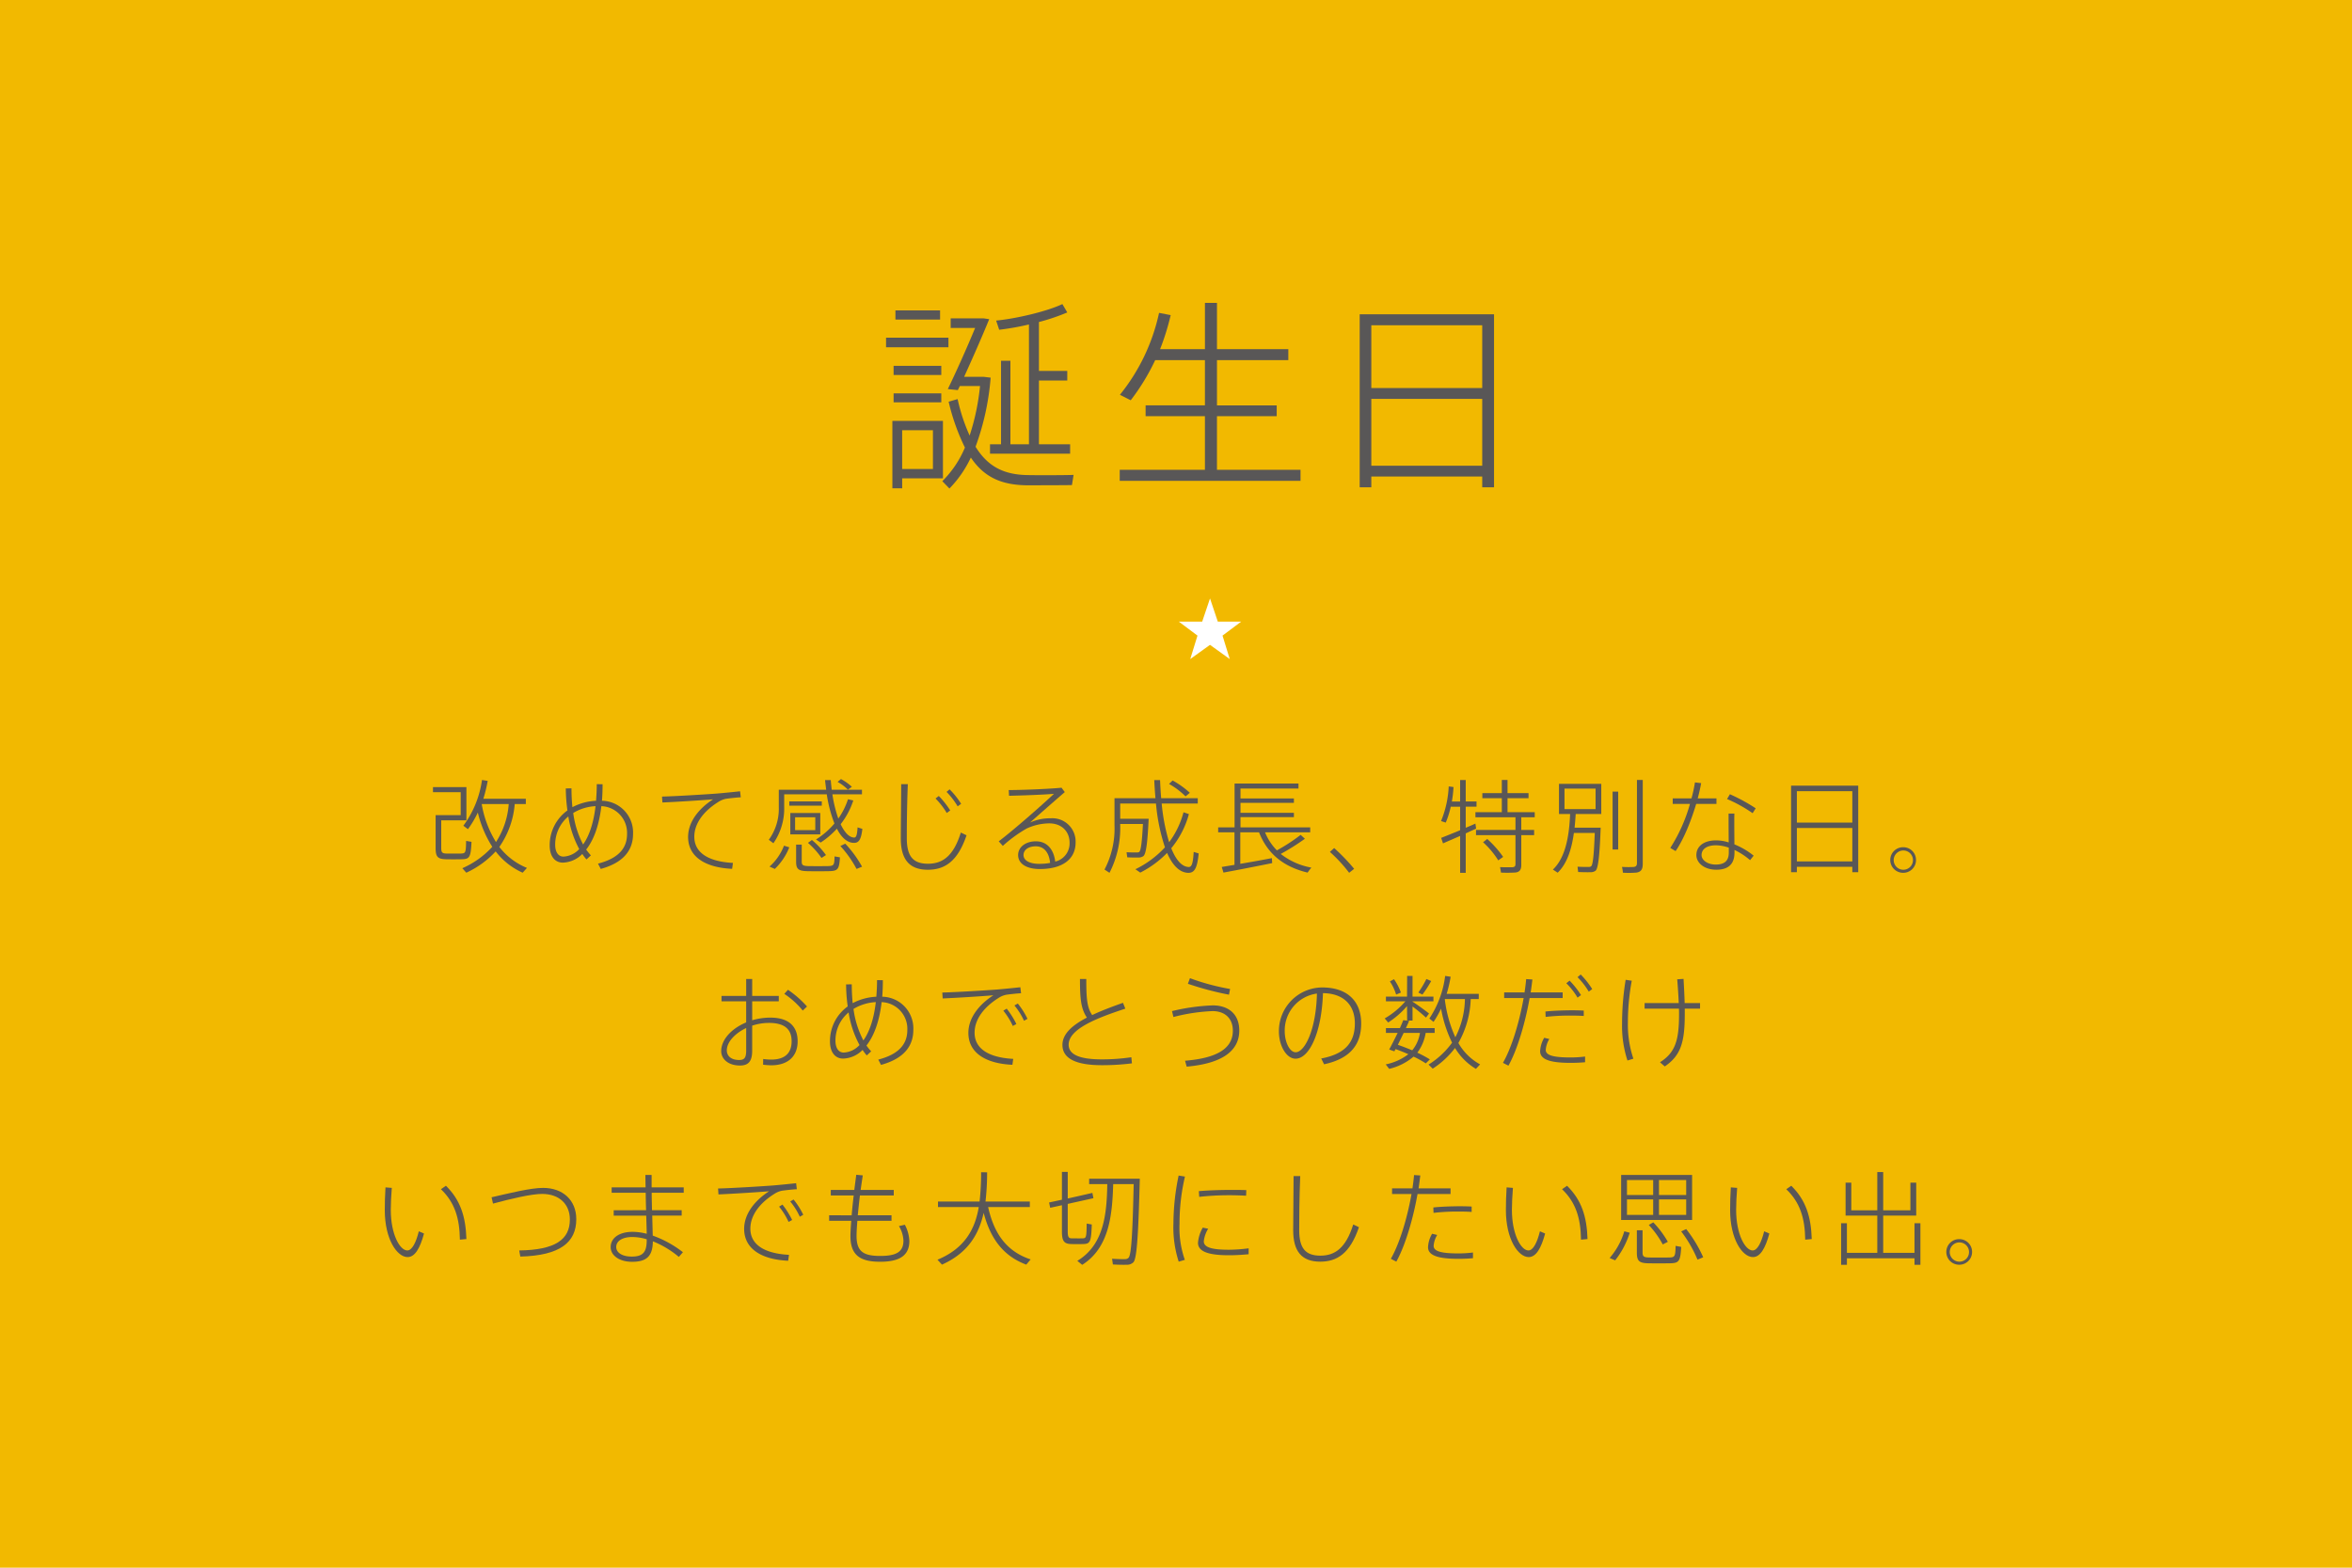
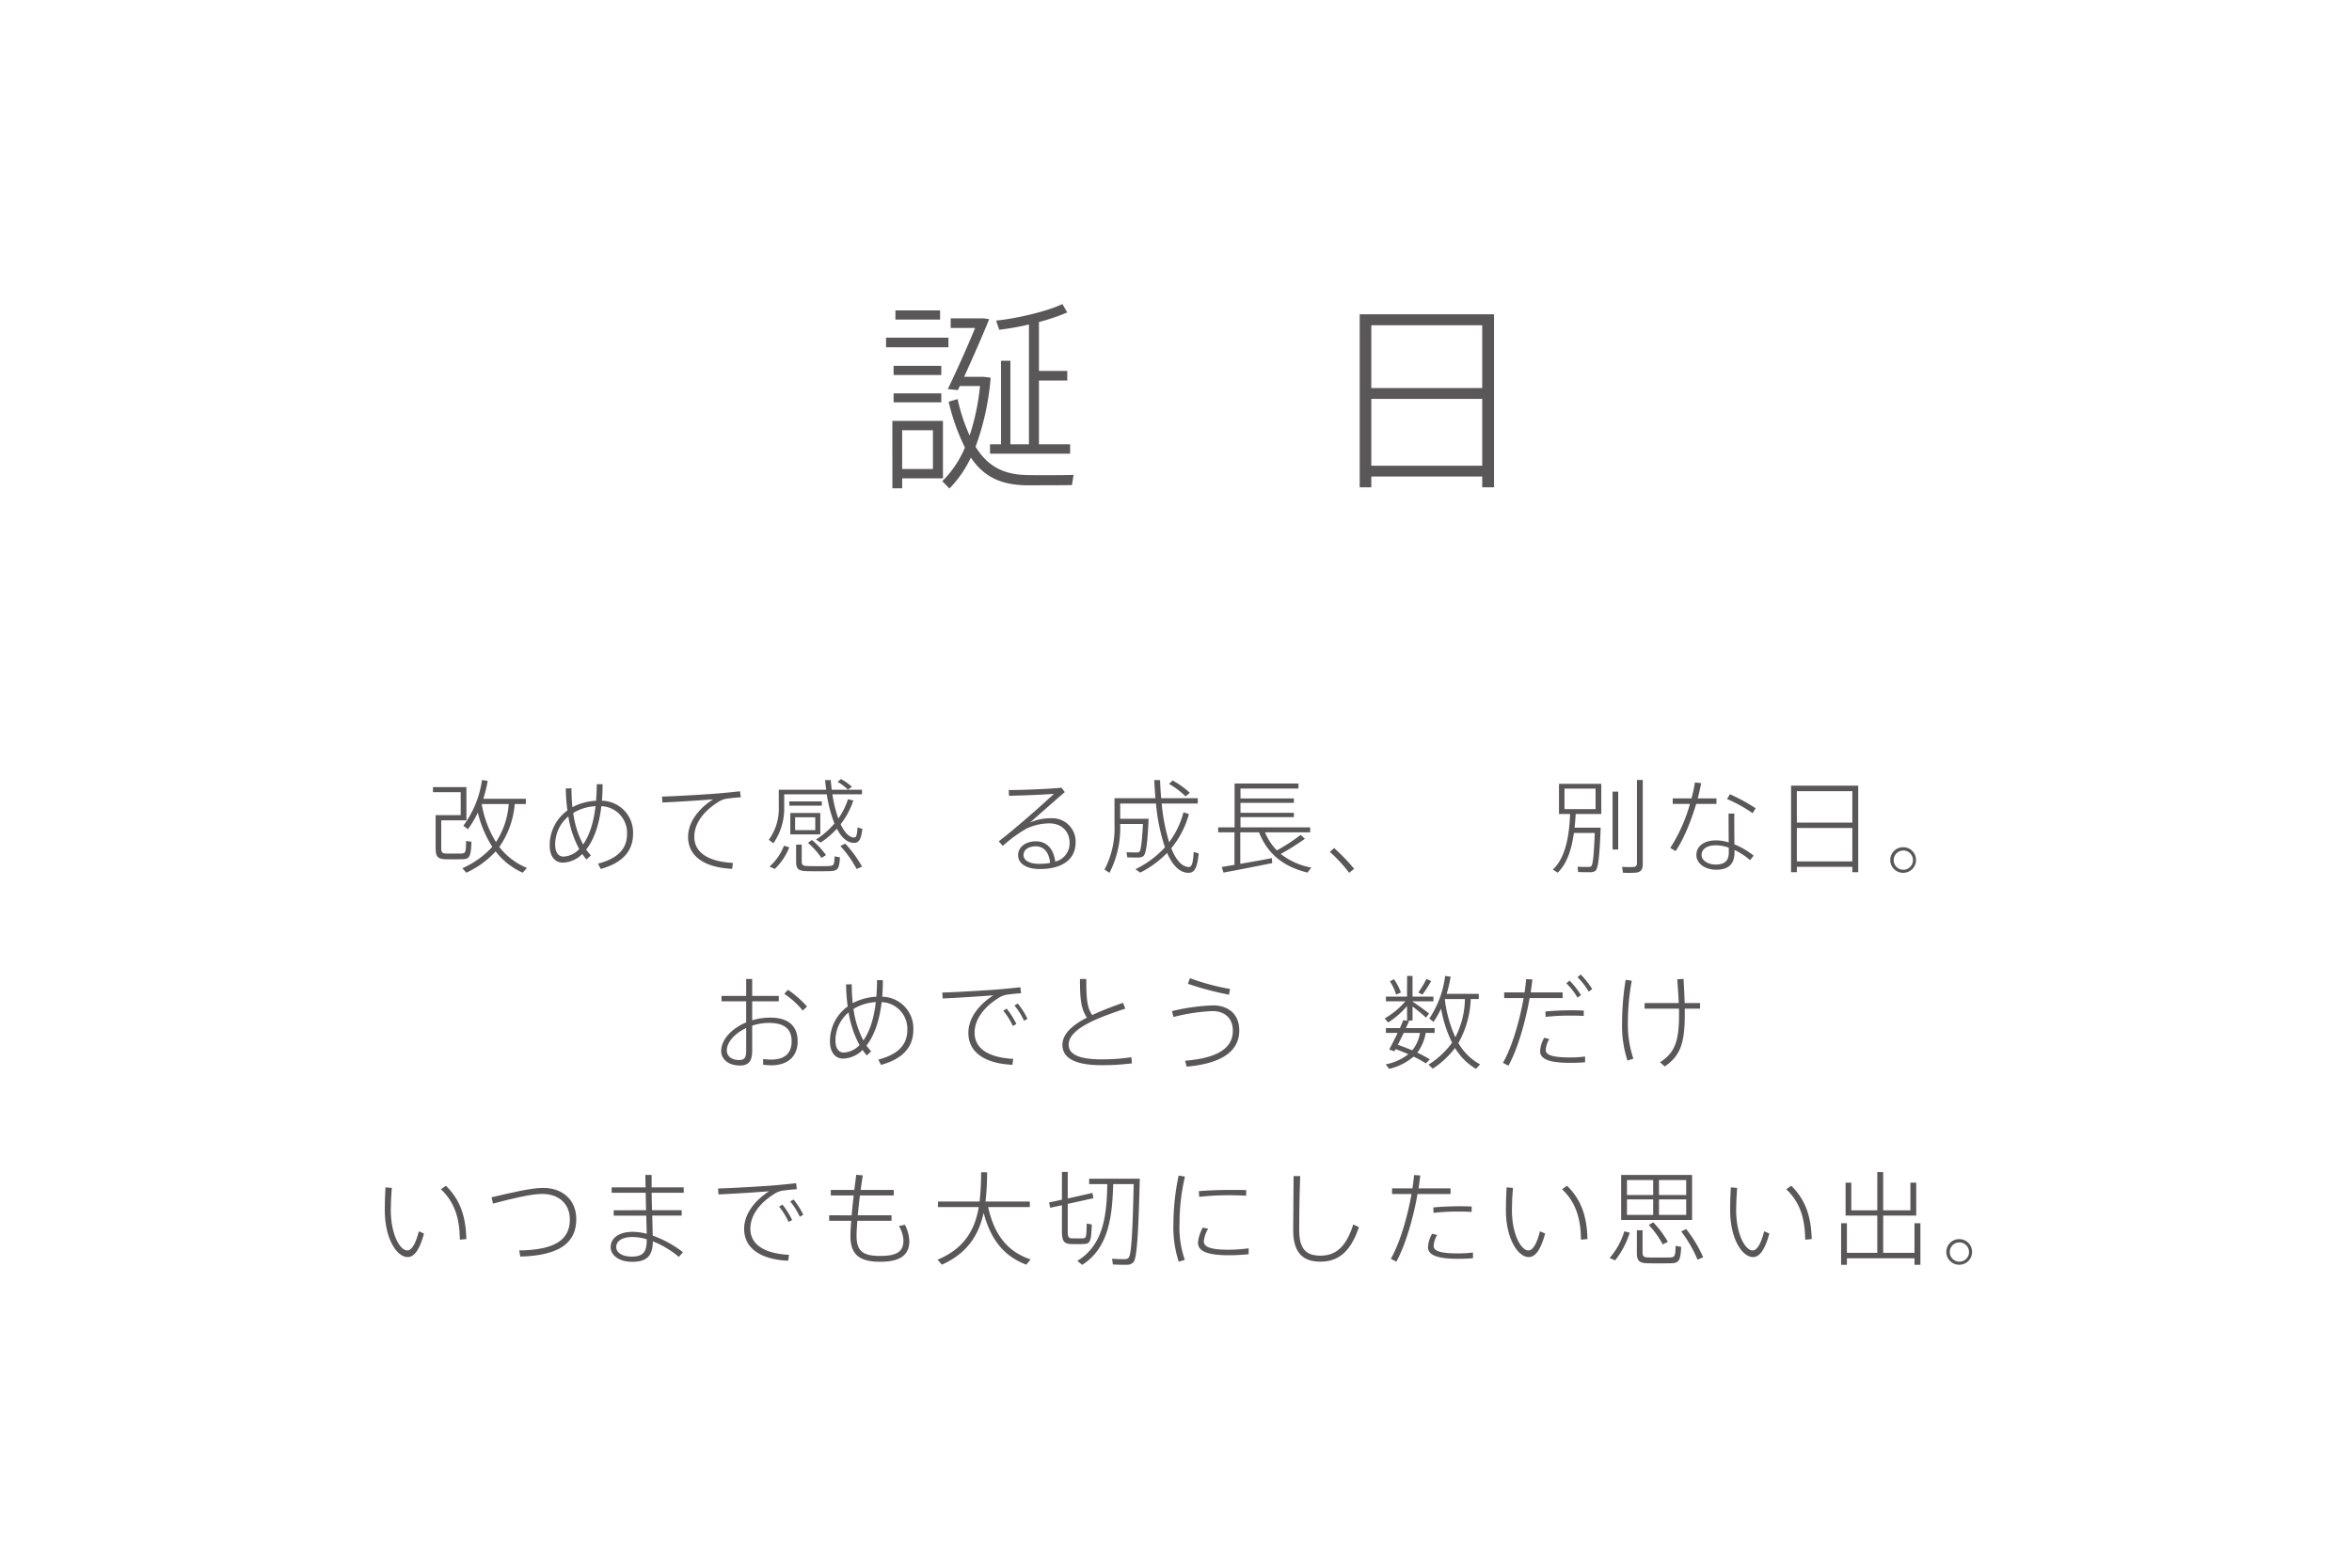
<svg xmlns="http://www.w3.org/2000/svg" width="600" height="400" viewBox="0 0 600 400">
  <defs>
    <style>.cls-1{fill:#f2b900;}.cls-2{fill:#595757;}.cls-3{fill:#fff;}</style>
  </defs>
  <g id="レイヤー_2" data-name="レイヤー 2">
    <g id="photo">
-       <rect class="cls-1" width="600" height="400" />
      <path class="cls-2" d="M226.034,88.612V86.167h15.914v2.445Zm1.613,35.984V107.384h12.9v14.664h-10.4V124.6Zm.311-28.912V93.343h12.169v2.341Zm0,6.968v-2.288h12.169v2.288Zm.468-21.112V79.2h11.389V81.54Zm1.717,38.117h7.851v-9.881h-7.851Zm18.721-5.668c3.275,5.3,7.54,7.124,13.208,7.227,1.976.052,9.776.052,11.8-.051l-.416,2.6c-2.028.053-9.724.053-11.856.053-6.084-.156-10.5-1.977-13.937-7.072a28.8,28.8,0,0,1-5.46,7.9l-1.82-1.872a26.425,26.425,0,0,0,5.772-8.581A54.362,54.362,0,0,1,242,102.5l2.288-.676a46.345,46.345,0,0,0,3.069,9.308,59.266,59.266,0,0,0,2.651-12.636H244.86l-.521,1.04-2.548-.26c1.872-3.849,4.836-10.4,6.968-15.6h-6.24V81.227h8.372l1.457.208c-1.769,4.368-4.369,10.244-6.4,14.717H251l1.716.208A66.011,66.011,0,0,1,248.864,113.989Zm3.691,1.767v-2.392h2.809V92.043h2.392v21.321h4.732V82.788a67.449,67.449,0,0,1-7.592,1.351l-.78-2.34c5.3-.52,13.1-2.392,16.9-4.213l1.248,2.133a52.668,52.668,0,0,1-7.229,2.444v12.48h7.229v2.444h-7.229v16.277h7.957v2.392Z" />
-       <path class="cls-2" d="M307.379,119.865V106.188H292.246v-2.756h15.133V91.887H294.691a55.51,55.51,0,0,1-6.241,10.244l-2.756-1.4a50.012,50.012,0,0,0,9.984-20.9l2.965.572a62.3,62.3,0,0,1-2.7,8.685h11.44v-11.8h3.069v11.8h18.2v2.807h-18.2v11.545h15.236v2.756H310.448v13.677h21.32v2.807H285.642v-2.807Z" />
      <path class="cls-2" d="M349.826,121.581v2.755h-2.964V80.187h34.269v44.149h-3.015v-2.755ZM378.116,83h-28.29V99.012h28.29Zm0,35.83V101.768h-28.29v17.057Z" />
      <path class="cls-3" d="M310.669,158.616h5.955l-4.757,3.558,1.846,5.989-5.039-3.626-5.04,3.626,1.847-5.989-4.757-3.558h5.954l2-5.921Z" />
      <path class="cls-2" d="M111.572,207.982h5.954v-5.851h-7.073v-1.3h8.53v8.476H112.56v7.072c0,1.144.286,1.378,1.3,1.405.963,0,2.678.025,3.718,0,1.2-.052,1.274-.183,1.327-3.225l1.378.234c-.183,4-.5,4.42-2.548,4.447-1.2.025-2.965.025-4.031,0-2.028-.078-2.574-.6-2.574-2.861v-8.4Zm22.855,13.469-1.093,1.221a17.829,17.829,0,0,1-6.889-5.433,23.4,23.4,0,0,1-7.489,5.433l-1.014-1.143a22.658,22.658,0,0,0,7.644-5.46,28.65,28.65,0,0,1-3.691-8.736,25.989,25.989,0,0,1-2.523,4.237l-1.17-.884a25.59,25.59,0,0,0,4.758-11.674l1.456.234A36.281,36.281,0,0,1,123.3,203.8h10.843v1.353h-2.834a22.282,22.282,0,0,1-3.927,10.946A16.98,16.98,0,0,0,134.427,221.451Zm-7.9-6.6a20.388,20.388,0,0,0,3.25-9.7h-6.891A26.766,26.766,0,0,0,126.523,214.846Z" />
      <path class="cls-2" d="M145.787,201.144a48.068,48.068,0,0,0,.235,4.81,14.4,14.4,0,0,1,6.032-1.638c.1-1.3.182-2.7.182-4.238l1.482.026q0,2.262-.156,4.212a8.084,8.084,0,0,1,7.93,8.45c0,3.926-2.158,7.28-8.242,8.944l-.7-1.351c5.668-1.456,7.41-4.317,7.41-7.541a6.818,6.818,0,0,0-6.551-7.124c-.625,5.305-2.107,8.841-3.875,11.076a16.267,16.267,0,0,0,1.2,1.482l-1.118,1.04a11.088,11.088,0,0,1-1.066-1.4,7.29,7.29,0,0,1-4.967,2.21c-2.028,0-3.353-1.611-3.353-4.368a10.893,10.893,0,0,1,4.523-8.944,42.865,42.865,0,0,1-.416-5.617Zm-.805,7.176a9.332,9.332,0,0,0-3.355,7.228c0,1.9.832,3.017,2.107,3.017a5.87,5.87,0,0,0,4.03-1.925A25.688,25.688,0,0,1,144.982,208.32Zm3.77,7.15c1.4-1.975,2.626-5.07,3.172-9.776a12.134,12.134,0,0,0-5.694,1.742A23.9,23.9,0,0,0,148.752,215.47Z" />
      <path class="cls-2" d="M182.969,202.47c1.846-.156,4.134-.39,5.824-.572l.182,1.534c-1.118.052-2.939.26-3.822.39a5.616,5.616,0,0,0-2,.858c-3.432,2.158-6.033,5.252-6.033,8.815,0,4.029,3.51,6.343,9.855,6.681l-.208,1.508c-6.891-.311-11.232-3.094-11.232-8.138,0-3.692,2.547-7.124,6.37-9.594-3.042.259-9.334.65-12.923.806l-.1-1.508C172.412,203.172,180.655,202.652,182.969,202.47Z" />
      <path class="cls-2" d="M197.293,215.159l-1.17-.885a13.483,13.483,0,0,0,2.549-8.346v-4.42h12.09c-.1-.806-.208-1.612-.286-2.47h1.456c.053.832.156,1.664.234,2.47h7.723v1.17h-7.541a33.206,33.206,0,0,0,1.509,6.188,18.672,18.672,0,0,0,2.469-4.94l1.352.312a19.626,19.626,0,0,1-3.224,6.058c.989,2.106,2.159,3.354,3.407,3.407.519.025.78-.469.91-2.6l1.221.391c-.337,2.912-.988,3.666-2.366,3.561-1.612-.13-3.015-1.429-4.134-3.614a21.379,21.379,0,0,1-4.134,3.536l-1.2-.78a19.7,19.7,0,0,0,4.706-4.082,34.1,34.1,0,0,1-1.95-7.436H200.05v3.276A15.482,15.482,0,0,1,197.293,215.159Zm.365,6.551-1.352-.6a13.718,13.718,0,0,0,3.692-5.33l1.352.416A15.6,15.6,0,0,1,197.658,221.71Zm3.692-16.146v-1.092h8.294v1.092Zm.26,7.332v-5.46h7.644v5.46Zm6.37-4.368h-5.148V211.8h5.148Zm3.381,13.755c-1.561.026-3.979.026-5.357,0-2.34-.052-2.912-.521-2.912-2.445V215.5h1.43v4.341c0,.911.338,1.092,1.638,1.145,1.274.025,3.64.025,5.044,0,1.535-.053,1.638-.208,1.691-2.471l1.378.235C214.065,221.893,213.752,222.231,211.361,222.283Zm-1.794-3.38a20.489,20.489,0,0,0-3.459-3.849l1.014-.727a20.8,20.8,0,0,1,3.588,3.847Zm6.733-17.421a11.688,11.688,0,0,0-2.626-1.977l.859-.727a13.315,13.315,0,0,1,2.782,1.975Zm2.21,20.228a28.414,28.414,0,0,0-4.134-5.85l1.248-.6a29.2,29.2,0,0,1,4.29,5.876Z" />
-       <path class="cls-2" d="M231.588,200.078c-.233,5.694-.26,11.154-.26,13.78,0,4.707,1.664,6.526,5.409,6.526,3.692,0,6.5-1.924,8.372-7.956l1.456.7c-2.262,6.683-5.564,8.788-9.88,8.788-4.811,0-6.891-2.755-6.891-8.007,0-2.575.078-8.165.1-13.833Zm7.9,3.016a22.4,22.4,0,0,1,2.913,3.692l-.884.65a18.906,18.906,0,0,0-2.861-3.692Zm2.757-1.69a20.153,20.153,0,0,1,2.938,3.692l-.884.65a18.818,18.818,0,0,0-2.834-3.692Z" />
      <path class="cls-2" d="M270.8,200.988l.832,1.118c-2.626,2.262-6.681,5.824-8.866,7.774a12.424,12.424,0,0,1,5.305-1.092,5.936,5.936,0,0,1,6.318,6.163c0,4.341-3.433,6.786-9.127,6.786-3.458,0-5.538-1.4-5.538-3.563,0-2.028,1.9-3.509,4.524-3.509,2.938,0,4.577,2.158,4.941,5.173A4.768,4.768,0,0,0,272.851,215c0-2.7-1.872-4.914-5.2-4.914a13.932,13.932,0,0,0-5.773,1.327,34.584,34.584,0,0,0-6.058,4.419l-1.04-1.169c3.848-2.913,11.024-9.231,14.092-12.118-2.652.235-8.553.443-11.465.5l-.079-1.457C260.526,201.585,267.416,201.326,270.8,200.988Zm-6.552,14.95c-1.9,0-3.146.91-3.146,2.236,0,1.3,1.4,2.237,4,2.237a15.128,15.128,0,0,0,2.782-.235C267.651,217.707,266.454,215.938,264.244,215.938Z" />
      <path class="cls-2" d="M292.246,208.918h.78c-.286,6.058-.65,9.048-1.378,9.542a2.127,2.127,0,0,1-1.222.338c-.65.027-2.055,0-2.86-.051l-.182-1.3c.806.052,2.08.077,2.7.052a.906.906,0,0,0,.546-.13c.416-.338.7-2.523.936-7.124h-5.8v.285a24.993,24.993,0,0,1-2.731,12.169l-1.273-.832a22.5,22.5,0,0,0,2.548-11.311v-6.89h10.452c-.13-1.482-.235-3.016-.312-4.628h1.482c.078,1.612.156,3.146.286,4.628h9.335v1.352h-9.205a49.777,49.777,0,0,0,1.9,9.88,22.411,22.411,0,0,0,3.666-7.644l1.378.468a23.115,23.115,0,0,1-4.5,8.71c1.2,2.99,2.678,4.706,4.42,4.784.78.027,1.118-.78,1.3-3.847l1.274.389c-.389,4-1.17,5.044-2.834,4.941-2.158-.157-3.874-2-5.226-5.071a26.021,26.021,0,0,1-6.838,5.019l-1.248-.858a25.137,25.137,0,0,0,7.54-5.59,48.974,48.974,0,0,1-2.288-11.181h-9.126v3.9h6.474Zm6.89-9.776a22.111,22.111,0,0,1,4.395,3.146l-1.093.91a19.459,19.459,0,0,0-4.212-3.172Z" />
      <path class="cls-2" d="M314.918,220.67v-8.294h-4.16V211.1h4.187V199.921h16.3V201.2H316.452v2.522h13.624v1.118H316.452v2.548h13.624V208.5H316.452v2.6h17.785v1.274H322.719a14.012,14.012,0,0,0,3.016,4.6,45.515,45.515,0,0,0,6.058-3.952l1.092.988a58.381,58.381,0,0,1-6.162,3.874,17.583,17.583,0,0,0,7.8,3.485c-.52.65-.728.961-.962,1.274-5.8-1.4-10.114-4.5-12.376-10.271H316.4v8.035c2.781-.468,5.849-1.014,8.059-1.456l.078,1.274c-3.588.728-9.282,1.846-12.428,2.418-.1-.338-.207-.7-.442-1.431C312.552,221.061,313.67,220.878,314.918,220.67Z" />
      <path class="cls-2" d="M340.346,216.38a50.588,50.588,0,0,1,5.1,5.3l-1.274,1.015a37.952,37.952,0,0,0-4.914-5.33Z" />
-       <path class="cls-2" d="M373.912,212.636V222.7h-1.429v-9.412c-1.613.7-3.225,1.4-4.368,1.9l-.468-1.4c1.195-.468,3.015-1.2,4.836-1.949v-6.007H370.09a23.332,23.332,0,0,1-1.273,4.056l-1.2-.39a26.3,26.3,0,0,0,1.951-8.84l1.221.156a28.461,28.461,0,0,1-.416,3.692h2.107v-5.486h1.429V204.5h2.756v1.326h-2.756v5.383c.884-.365,1.743-.729,2.471-1.067l.182,1.275C375.784,211.778,374.874,212.194,373.912,212.636Zm12.741,9.985a34.285,34.285,0,0,1-3.745.026l-.233-1.4c1.092.051,2.7.051,3.172.025.6-.052.754-.311.754-.832v-7.357H376.538v-1.327H386.6v-3.224H376.383v-1.3h6.733v-3.562h-4.965v-1.3h4.965v-3.354h1.457v3.354h5.356v1.3h-5.356v3.562h6.942v1.3h-3.432v3.224h3.277v1.327h-3.277V220.7C388.083,221.789,387.745,222.464,386.653,222.621Zm-4.446-3.094a21.821,21.821,0,0,0-3.875-4.629l1.067-.832a26.659,26.659,0,0,1,4.056,4.576Z" />
      <path class="cls-2" d="M407.66,211.18h.676c-.26,6.916-.6,10.427-1.326,11a2.08,2.08,0,0,1-1.3.364c-.7.027-2.236,0-3.12-.051l-.156-1.353c.832.053,2.236.078,2.912.053a.759.759,0,0,0,.572-.183c.443-.363.7-3.015.91-8.476H401.5c-.546,3.953-1.664,7.749-4.134,10.14l-1.222-.805c3.406-3.172,4.186-9.153,4.394-14.171H397.7V200h10.791v7.7h-6.526c-.078,1.144-.156,2.314-.286,3.484h5.98Zm-8.554-4.732h7.93v-5.226h-7.93Zm13.7-4.472v14.769h-1.431V201.976Zm6.265-2.964v21.372c0,1.3-.337,2.08-1.637,2.263a24.179,24.179,0,0,1-3.433.025,8.559,8.559,0,0,0-.233-1.481,27.909,27.909,0,0,0,2.912.025c.727-.051.91-.416.91-1.04V199.012Z" />
      <path class="cls-2" d="M431.5,203.718a35.861,35.861,0,0,0,.884-4.083l1.586.183c-.208,1.143-.494,2.47-.884,3.9h4.784v1.4H432.7c-1.274,4.264-3.172,9.048-5.252,12.039l-1.352-.807a41.394,41.394,0,0,0,5.018-11.232h-4.4v-1.4Zm10.947,3.874c-.027.624-.027,1.56-.027,2.548,0,1.691.027,3.718.027,5.3a19.411,19.411,0,0,1,4.914,2.887l-.911,1.143a17.7,17.7,0,0,0-3.978-2.6v.649c0,2.86-1.456,4.394-4.654,4.394-3.016,0-5.07-1.715-5.07-3.744,0-2.21,1.871-3.744,5.044-3.744a10.65,10.65,0,0,1,3.2.521c0-1.483-.026-3.277-.026-4.784v-2.575Zm-4.681,8.086c-2.34,0-3.693.962-3.693,2.5,0,1.326,1.587,2.418,3.589,2.418,2.314,0,3.354-.988,3.354-3.068v-1.248A10.669,10.669,0,0,0,437.768,215.678Zm9.334-8.19a36.094,36.094,0,0,0-6.526-3.614l.728-1.222a45.491,45.491,0,0,1,6.578,3.588Z" />
      <path class="cls-2" d="M458.386,221.165v1.377h-1.481V200.467h17.134v22.075h-1.508v-1.377Zm14.145-19.293H458.386v8.008h14.145Zm0,17.915v-8.529H458.386v8.529Z" />
      <path class="cls-2" d="M488.78,219.474a3.247,3.247,0,0,1-3.25,3.225,3.264,3.264,0,1,1,0-6.527,3.241,3.241,0,0,1,3.25,3.277Zm-5.694,0a2.458,2.458,0,1,0,0-.025Z" />
      <path class="cls-2" d="M190.352,254.108v-4.316h1.534v4.316h6.786v1.378h-6.786v4.836a16.547,16.547,0,0,1,4.6-.676c4.654,0,6.994,2.158,6.994,6.059,0,3.587-2.21,6.11-6.786,6.11a19.779,19.779,0,0,1-2.029-.156l.027-1.456a14.84,14.84,0,0,0,2.028.156c3.691,0,5.226-1.82,5.226-4.681,0-3.042-1.768-4.679-5.773-4.679a13.611,13.611,0,0,0-4.29.7v6.371c0,2.6-.857,3.8-3.094,3.8-3.146,0-4.81-1.769-4.81-3.666,0-2.939,2.626-5.773,6.37-7.333v-5.382H184.06v-1.378Zm-4.94,13.885c0,1.4,1.066,2.469,3.146,2.469,1.378,0,1.794-.624,1.794-2.444V262.3C187.414,263.7,185.412,265.938,185.412,267.993Zm20.463-11.181-1.092,1.04a20.711,20.711,0,0,0-4.707-4.264l.937-1.041A26.381,26.381,0,0,1,205.875,256.812Z" />
      <path class="cls-2" d="M217.287,251.144a48.068,48.068,0,0,0,.235,4.81,14.4,14.4,0,0,1,6.032-1.638c.1-1.3.182-2.7.182-4.238l1.482.026q0,2.262-.156,4.212a8.084,8.084,0,0,1,7.93,8.45c0,3.926-2.158,7.28-8.242,8.944l-.7-1.351c5.668-1.456,7.41-4.317,7.41-7.541a6.818,6.818,0,0,0-6.551-7.124c-.625,5.305-2.107,8.841-3.875,11.076a16.267,16.267,0,0,0,1.2,1.482l-1.118,1.04a11.088,11.088,0,0,1-1.066-1.4,7.29,7.29,0,0,1-4.967,2.21c-2.028,0-3.353-1.611-3.353-4.368a10.893,10.893,0,0,1,4.523-8.944,42.865,42.865,0,0,1-.416-5.617Zm-.805,7.176a9.332,9.332,0,0,0-3.355,7.228c0,1.9.832,3.017,2.107,3.017a5.87,5.87,0,0,0,4.03-1.925A25.688,25.688,0,0,1,216.482,258.32Zm3.77,7.15c1.4-1.975,2.626-5.07,3.172-9.776a12.134,12.134,0,0,0-5.694,1.742A23.9,23.9,0,0,0,220.252,265.47Z" />
      <path class="cls-2" d="M254.469,252.47c1.846-.156,4.134-.39,5.824-.572l.182,1.534c-1.118.052-2.939.26-3.822.39a5.616,5.616,0,0,0-2,.858c-3.432,2.158-6.033,5.252-6.033,8.815,0,4.029,3.51,6.343,9.855,6.681l-.208,1.508c-6.891-.311-11.232-3.094-11.232-8.138,0-3.692,2.547-7.124,6.37-9.594-3.042.259-9.334.65-12.923.806l-.1-1.508C243.912,253.172,252.155,252.652,254.469,252.47Zm2.34,4.888a21.738,21.738,0,0,1,2.47,3.926l-.911.494a17.944,17.944,0,0,0-2.418-3.9Zm2.834-1.3a19.457,19.457,0,0,1,2.47,3.9l-.884.493a17.24,17.24,0,0,0-2.445-3.9Z" />
      <path class="cls-2" d="M287.073,257.358c-6.838,2.262-14.457,5.07-14.457,9.2,0,2.419,2.574,3.744,8.451,3.744a50.839,50.839,0,0,0,7.54-.546l.155,1.561a59.572,59.572,0,0,1-7.695.468c-6.631,0-10.037-1.716-10.037-5.174,0-2.861,2.6-5.071,6.24-6.969-1.534-2.262-1.768-4.862-1.768-9.854h1.612c0,4.81.156,7.28,1.508,9.205,2.418-1.145,5.148-2.159,7.853-3.122Z" />
      <path class="cls-2" d="M309.381,256.526c3.952,0,6.76,2.184,6.76,6.4,0,5.2-4.317,8.424-13.416,9.231l-.416-1.508c8.346-.677,12.194-3.225,12.194-7.671,0-3.224-2.132-4.992-5.175-4.992a46.854,46.854,0,0,0-9.984,1.508l-.363-1.508A52.406,52.406,0,0,1,309.381,256.526Zm-5.824-6.942A57.556,57.556,0,0,0,313.8,252.34l-.286,1.455a77.322,77.322,0,0,1-10.479-2.781Z" />
-       <path class="cls-2" d="M326.254,263.13a11.119,11.119,0,0,1,11-11.18c6.761,0,9.985,3.8,9.985,9.178,0,5.044-2.418,8.918-9.464,10.426l-.729-1.481c6.527-1.2,8.58-4.5,8.58-8.945,0-4.706-2.885-7.67-8.137-7.722-.313,9.984-3.458,16.719-7,16.719-2.314,0-4.238-3.277-4.238-6.968Zm1.482,0c0,2.756,1.274,5.357,2.782,5.357,2.314,0,5.226-5.721,5.434-14.977A9.495,9.495,0,0,0,327.736,263.13Z" />
      <path class="cls-2" d="M364.552,258.606l-.78,1.04a43.48,43.48,0,0,0-3.432-2.834V260.4h-1.379l-.025-3.692a21.836,21.836,0,0,1-4.811,4.186l-.884-1.04a20.478,20.478,0,0,0,5.279-4.368h-4.967v-1.2h5.383l.025-5.278h1.379v5.278h5.33v1.2h-5.33v.13l.026-.026C361.9,256.6,363.616,257.852,364.552,258.606Zm.208,11.7-1.04,1.015a24.722,24.722,0,0,0-3.12-1.717,14.893,14.893,0,0,1-6.215,3.121l-.884-1.144a13.9,13.9,0,0,0,5.773-2.6c-1.014-.442-2.107-.885-3.25-1.3a4.332,4.332,0,0,0-.313.572l-1.326-.467c.6-1.093,1.4-2.679,2.158-4.239h-2.99v-1.221h3.563c.312-.729.624-1.4.858-2.029l1.508.182c-.26.572-.546,1.2-.832,1.847h7.332v1.221h-2.288a11.4,11.4,0,0,1-2.132,5.044A30.636,30.636,0,0,1,364.76,270.306Zm-9.152-20.462a14.723,14.723,0,0,1,1.767,3.406l-1.221.52a12.533,12.533,0,0,0-1.586-3.354Zm4.654,18.149a9.228,9.228,0,0,0,1.976-4.447h-4.161c-.494,1.04-1.013,2.08-1.481,3.042C357.9,267.031,359.117,267.524,360.262,267.993Zm4.836-17.681a29.313,29.313,0,0,1-2.236,3.458l-1.04-.52a25.337,25.337,0,0,0,2.054-3.458Zm12.48,21.269-1.066,1.144a15.377,15.377,0,0,1-5.33-5.331,22.256,22.256,0,0,1-5.694,5.278l-1.066-1.04a21.158,21.158,0,0,0,6.006-5.59,32.453,32.453,0,0,1-2.808-8.684,24.093,24.093,0,0,1-1.924,3.38l-1.066-.858a25.2,25.2,0,0,0,4.03-10.868c.7.1,1.04.155,1.4.207a33.39,33.39,0,0,1-1.014,4.369h8.191v1.326h-2.055a24.334,24.334,0,0,1-3.146,11.207A14.133,14.133,0,0,0,377.578,271.581Zm-6.318-6.916a22.052,22.052,0,0,0,2.444-9.751h-5.1l-.026.1A33.083,33.083,0,0,0,371.26,264.665Z" />
      <path class="cls-2" d="M388.914,253.224c.182-1.17.313-2.314.416-3.406l1.586.1c-.13,1.067-.259,2.159-.441,3.3h8.164v1.43h-8.425c-1.092,6.162-3.067,13.053-5.408,17.264l-1.4-.727c2.313-4.03,4.237-10.661,5.277-16.537h-4.966v-1.43Zm6.319,11.882a6.15,6.15,0,0,0-.91,2.782c0,1.431,2.08,1.925,6.343,1.925a28.727,28.727,0,0,0,3.693-.234v1.456c-1.2.1-2.418.156-3.693.156-4.939,0-7.773-.755-7.773-2.965a7.426,7.426,0,0,1,1.04-3.432Zm8.788-5.876c-.936-.078-2.237-.1-3.51-.1a52.736,52.736,0,0,0-6.215.338l-.052-1.378c1.846-.208,4.317-.286,6.449-.312,1.248,0,2.418.026,3.328.078Zm-3.614-9.022a22.5,22.5,0,0,1,2.912,3.692l-.884.65a18.03,18.03,0,0,0-2.861-3.667Zm2.834-1.56a21.508,21.508,0,0,1,2.938,3.718l-.884.65a18.94,18.94,0,0,0-2.86-3.692Z" />
      <path class="cls-2" d="M416.266,250.234a58.5,58.5,0,0,0-.988,10.66,27.041,27.041,0,0,0,1.4,9.231l-1.508.467a28.508,28.508,0,0,1-1.378-9.515A70.345,70.345,0,0,1,414.705,250Zm11.986,5.694c-.078-1.846-.208-3.848-.389-6.058l1.612-.1c.13,2.262.233,4.29.285,6.162h3.927v1.43h-3.9v1.456c0,7.124-1.013,10.5-5.1,13.286l-1.222-1.065c3.927-2.47,4.862-5.643,4.862-12.247,0-.468,0-.936-.026-1.43h-8.762v-1.43Z" />
      <path class="cls-2" d="M99.95,303.094c-.156,2-.26,3.978-.26,5.616,0,6.266,2.341,10.348,4.213,10.348,1.221,0,2.236-2.054,2.937-4.888l1.326.573c-1.013,3.744-2.313,6.006-4.185,6.006-2.7,0-5.824-4.577-5.824-11.987,0-1.716.051-3.719.181-5.8Zm13.807-.547c3.718,3.667,5.044,7.879,5.226,13.6l-1.664.156c-.078-5.59-1.378-9.568-4.836-12.87Z" />
      <path class="cls-2" d="M138.534,303.094c5.071,0,8.476,3.146,8.476,7.983,0,5.927-4.134,9.282-14.274,9.542l-.287-1.561c9.257-.13,12.923-2.808,12.923-7.9,0-3.821-2.6-6.527-7.1-6.527-2.73,0-8.086,1.275-12.506,2.471l-.364-1.612C130.058,304.42,135.388,303.094,138.534,303.094Z" />
      <path class="cls-2" d="M164.821,308.788c-.052-1.482-.079-3.016-.1-4.446h-8.684v-1.379h8.658c-.027-1.2-.052-2.287-.052-3.171h1.586v3.171h8.19v1.379H166.25c0,1.43.053,2.964.078,4.446H173.9v1.379h-7.514c.052,2,.1,3.822.13,5.1a27.814,27.814,0,0,1,7.7,4.238l-1.04,1.2a24.28,24.28,0,0,0-6.631-3.979c-.051,3.666-1.456,5.227-5.278,5.227-3.353,0-5.485-1.664-5.485-3.744,0-2.315,2.132-3.9,5.616-3.9a14.537,14.537,0,0,1,3.588.494c-.027-1.221-.078-2.86-.13-4.627h-8.3v-1.379Zm-3.485,6.838c-2.574,0-4.134,1.014-4.134,2.548,0,1.43,1.508,2.445,3.953,2.445,2.912,0,3.822-1.17,3.822-4.187V316.2A13.194,13.194,0,0,0,161.336,315.626Z" />
      <path class="cls-2" d="M197.269,302.47c1.846-.156,4.134-.39,5.824-.572l.182,1.534c-1.118.052-2.939.26-3.823.39a5.639,5.639,0,0,0-2,.858c-3.432,2.158-6.032,5.252-6.032,8.815,0,4.029,3.51,6.343,9.855,6.681l-.208,1.508c-6.891-.311-11.233-3.094-11.233-8.138,0-3.692,2.548-7.124,6.37-9.594-3.042.259-9.334.65-12.922.806l-.1-1.508C186.712,303.172,194.954,302.652,197.269,302.47Zm2.34,4.888a21.679,21.679,0,0,1,2.469,3.926l-.91.494a18.021,18.021,0,0,0-2.418-3.9Zm2.834-1.3a19.364,19.364,0,0,1,2.469,3.9l-.883.493a17.24,17.24,0,0,0-2.445-3.9Z" />
      <path class="cls-2" d="M217.263,310.088c.13-1.586.311-3.328.52-5.07h-5.85v-1.4h6.006c.156-1.326.338-2.626.494-3.874l1.664.156c-.183,1.2-.364,2.444-.546,3.718H228v1.4h-8.633c-.208,1.742-.389,3.484-.545,5.07h8.606v1.4h-8.71c-.13,1.586-.208,2.937-.208,3.874,0,3.952,1.742,5.095,6.032,5.095,4.108,0,5.928-1.013,5.928-3.925a7.818,7.818,0,0,0-1.144-3.693l1.508-.338a9.676,9.676,0,0,1,1.144,4.134c0,3.693-2.47,5.305-7.436,5.305-5.148,0-7.593-1.691-7.593-6.553,0-.935.079-2.288.208-3.9h-5.641v-1.4Z" />
      <path class="cls-2" d="M262.919,321.346l-1.118,1.326c-5.486-2.053-9.022-6.162-10.868-13.208-1.2,5.409-3.979,10.245-10.635,13.208l-1.143-1.248c7.019-2.912,9.593-7.878,10.53-13.442h-10.4v-1.4h10.609a65.524,65.524,0,0,0,.39-7.489l1.534.027a65.725,65.725,0,0,1-.416,7.462h11.31v1.4H252.076C253.689,315.314,257.225,319.449,262.919,321.346Z" />
      <path class="cls-2" d="M270.9,306.11v-7.1h1.482V305.8c2.7-.6,4.5-1.014,6.292-1.43l.26,1.352-6.552,1.456v7.02c0,1.482.26,1.768,1.066,1.768.7,0,1.95.027,2.73,0,.91-.026.988-.181,1.04-3.77l1.3.234c-.156,4.525-.442,4.941-2.21,4.992-.91.027-2.236.027-3.016,0-1.82-.051-2.392-.7-2.392-3.224v-6.682l-2.991.651-.286-1.353Q269.458,306.422,270.9,306.11Zm5.174,16.615-1.248-1.015c6.838-4.108,7.514-12.064,7.644-19.579h-4.628v-1.378h12.923c-.339,13.053-.677,20.23-1.612,21.3a2.274,2.274,0,0,1-1.716.651c-.832.026-2.549,0-3.536-.078l-.208-1.456c.962.078,2.6.129,3.353.1a1.127,1.127,0,0,0,.884-.39c.7-.805,1.015-6.942,1.274-18.747h-5.225C283.744,310.036,282.964,318.382,276.074,322.725Z" />
      <path class="cls-2" d="M299.344,312.247a60.5,60.5,0,0,1,1.326-12.3l1.613.26A52.309,52.309,0,0,0,300.9,312.22a24.7,24.7,0,0,0,1.351,9.231l-1.559.467a28.489,28.489,0,0,1-1.353-9.646Zm19.189,7.773c-1.638.156-3.406.261-4.992.261-4.576,0-7.93-.677-7.93-3.173a9.285,9.285,0,0,1,1.221-3.874l1.379.286a7.446,7.446,0,0,0-1.118,3.225c0,1.637,2.418,2.131,6.422,2.131a39.986,39.986,0,0,0,5.018-.364Zm-4.524-16.406c1.352,0,2.808,0,3.926.052l-.052,1.43c-1.248-.078-2.86-.13-4.394-.13a69.185,69.185,0,0,0-7.567.416l-.1-1.456c2.366-.208,5.408-.312,8.164-.312Z" />
-       <path class="cls-2" d="M331.688,300.078c-.234,5.694-.26,11.154-.26,13.78,0,4.707,1.664,6.526,5.408,6.526,3.693,0,6.5-1.924,8.372-7.956l1.456.7c-2.261,6.683-5.563,8.788-9.88,8.788-4.81,0-6.89-2.755-6.89-8.007,0-2.575.078-8.165.1-13.833Z" />
+       <path class="cls-2" d="M331.688,300.078c-.234,5.694-.26,11.154-.26,13.78,0,4.707,1.664,6.526,5.408,6.526,3.693,0,6.5-1.924,8.372-7.956l1.456.7c-2.261,6.683-5.563,8.788-9.88,8.788-4.81,0-6.89-2.755-6.89-8.007,0-2.575.078-8.165.1-13.833" />
      <path class="cls-2" d="M360.315,303.224c.181-1.17.312-2.314.416-3.406l1.586.1c-.13,1.067-.26,2.159-.442,3.3h8.164v1.43h-8.424c-1.092,6.162-3.068,13.053-5.409,17.264l-1.4-.727c2.313-4.03,4.237-10.661,5.277-16.537h-4.965v-1.43Zm6.318,11.882a6.15,6.15,0,0,0-.91,2.782c0,1.431,2.08,1.925,6.344,1.925a28.723,28.723,0,0,0,3.692-.234v1.456c-1.2.1-2.418.156-3.692.156-4.94,0-7.774-.755-7.774-2.965a7.439,7.439,0,0,1,1.04-3.432Zm8.788-5.876c-.935-.078-2.236-.1-3.51-.1a52.718,52.718,0,0,0-6.214.338l-.052-1.378c1.846-.208,4.316-.286,6.448-.312,1.248,0,2.418.026,3.328.078Z" />
      <path class="cls-2" d="M385.95,303.094c-.156,2-.26,3.978-.26,5.616,0,6.266,2.341,10.348,4.213,10.348,1.221,0,2.236-2.054,2.937-4.888l1.326.573c-1.013,3.744-2.313,6.006-4.185,6.006-2.7,0-5.824-4.577-5.824-11.987,0-1.716.051-3.719.181-5.8Zm13.807-.547c3.718,3.667,5.044,7.879,5.226,13.6l-1.664.156c-.078-5.59-1.378-9.568-4.836-12.87Z" />
      <path class="cls-2" d="M415.746,314.535a21.772,21.772,0,0,1-3.718,7.046l-1.405-.6a18.4,18.4,0,0,0,3.744-6.813Zm15.912-14.743v11.492h-18.1V299.792Zm-16.614,5.122h6.682v-3.822h-6.682Zm0,5.07h6.682v-3.952h-6.682Zm3.978,3.927v5.668c0,1.04.364,1.248,1.69,1.273,1.275.026,3.614.026,5.019,0,1.533-.025,1.664-.207,1.716-2.964l1.429.261c-.208,3.744-.546,4.16-3.015,4.185-1.535.027-3.927.027-5.331,0-2.366-.051-2.964-.572-2.964-2.73v-5.693Zm2.73-2.029a25.333,25.333,0,0,1,3.718,4.966l-1.3.676a23.31,23.31,0,0,0-3.562-4.966Zm8.4-6.968v-3.822h-6.943v3.822Zm0,5.07v-3.952h-6.943v3.952Zm0,3.614a33.862,33.862,0,0,1,4.341,7.2l-1.456.6a32.564,32.564,0,0,0-4.16-7.2Z" />
      <path class="cls-2" d="M443.151,303.094c-.157,2-.26,3.978-.26,5.616,0,6.266,2.34,10.348,4.212,10.348,1.221,0,2.235-2.054,2.937-4.888l1.326.573c-1.013,3.744-2.313,6.006-4.185,6.006-2.7,0-5.824-4.577-5.824-11.987,0-1.716.051-3.719.181-5.8Zm13.806-.547c3.718,3.667,5.044,7.879,5.226,13.6l-1.664.156c-.078-5.59-1.378-9.568-4.836-12.87Z" />
      <path class="cls-2" d="M478.9,319.657v-9.49h-8.087v-8.4h1.456v7.046H478.9v-9.75h1.507v9.75h6.943v-7.046h1.481v8.4h-8.424v9.49h7.983v-7.541H489.9v10.609h-1.508v-1.664H471.152v1.664H469.67V312.116h1.482v7.541Z" />
      <path class="cls-2" d="M503.08,319.474a3.246,3.246,0,0,1-3.25,3.225,3.264,3.264,0,1,1,0-6.527,3.24,3.24,0,0,1,3.25,3.277Zm-5.693,0a2.458,2.458,0,1,0,0-.025Z" />
    </g>
  </g>
</svg>